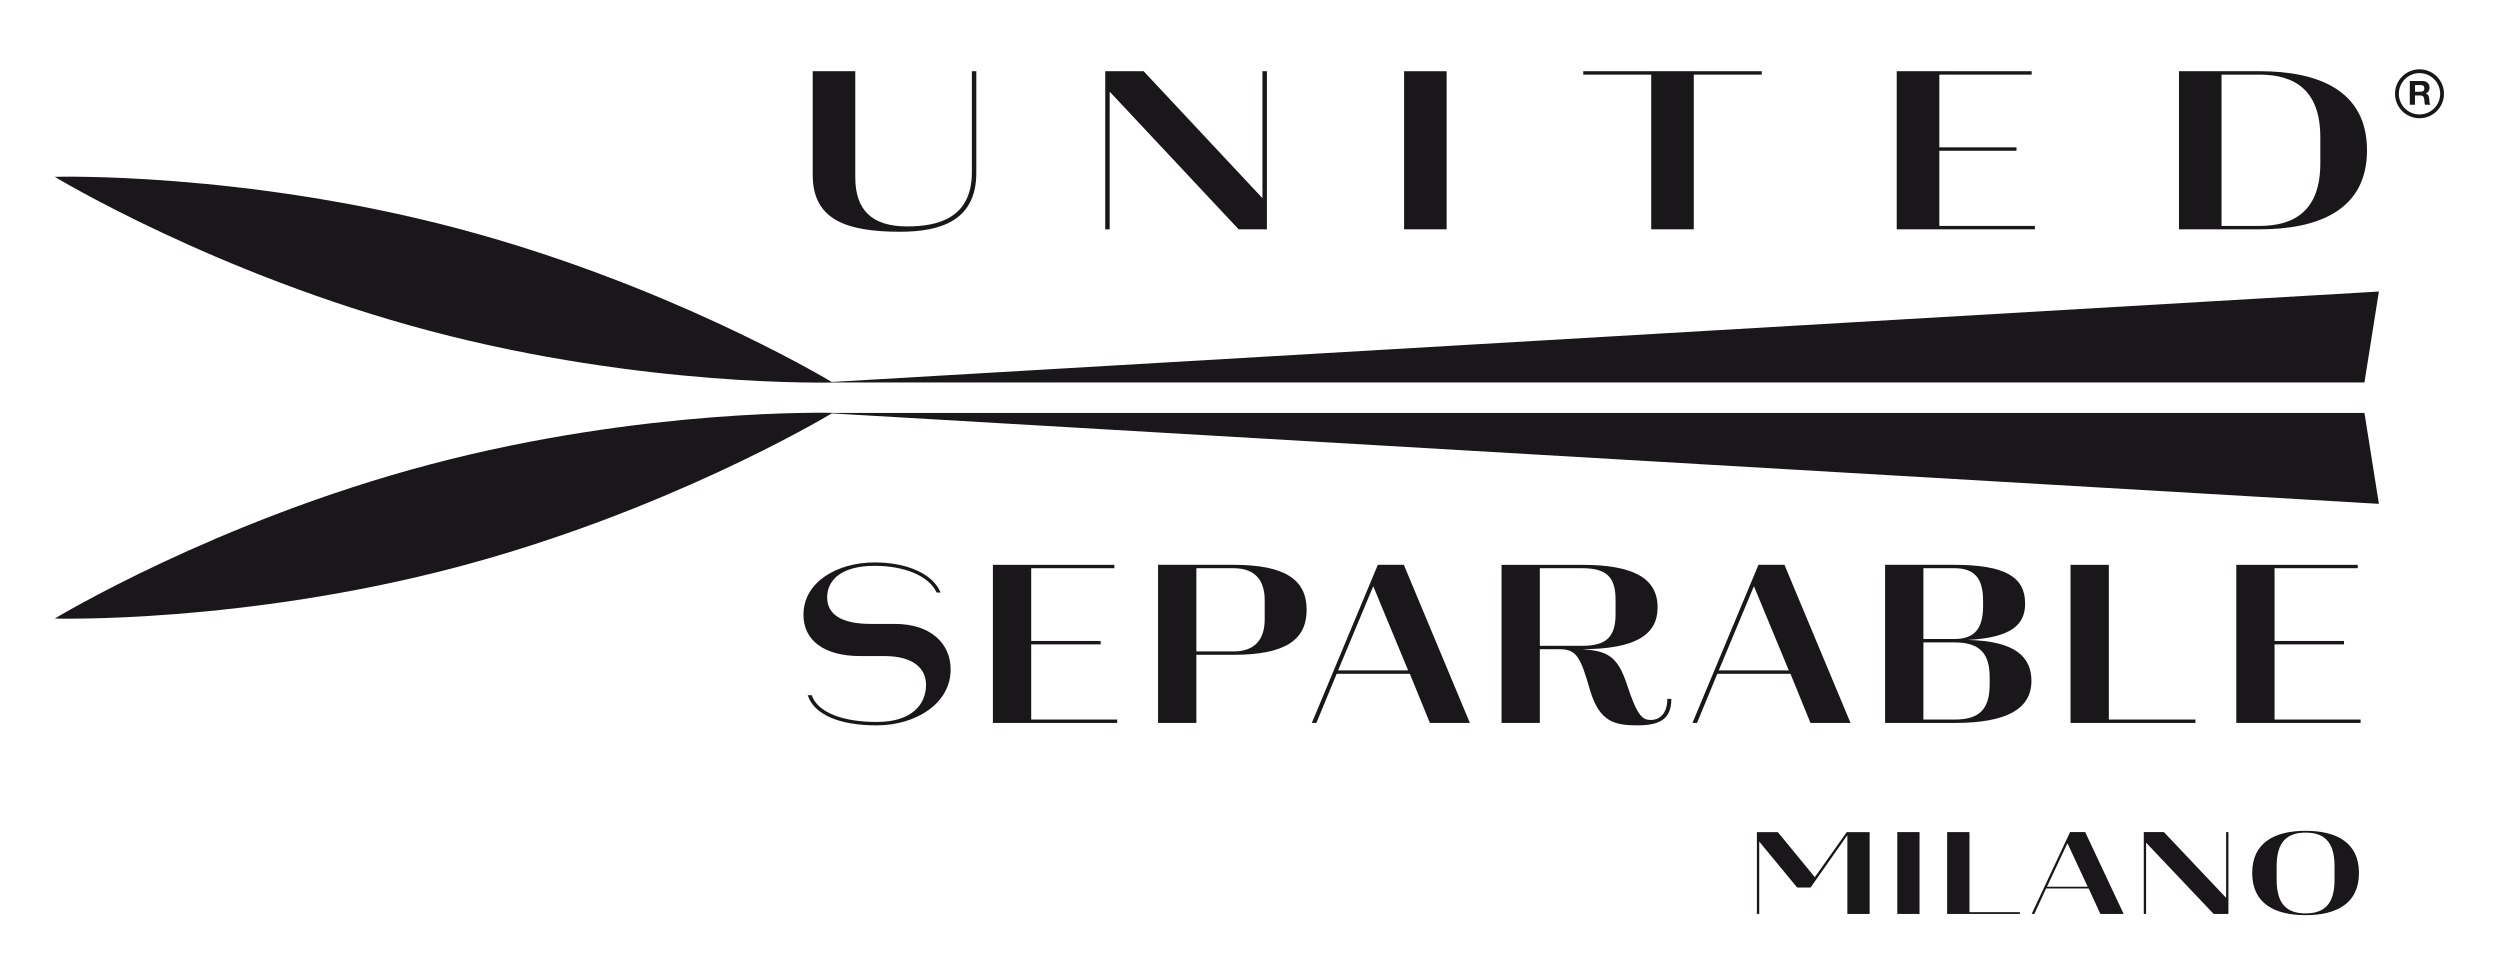
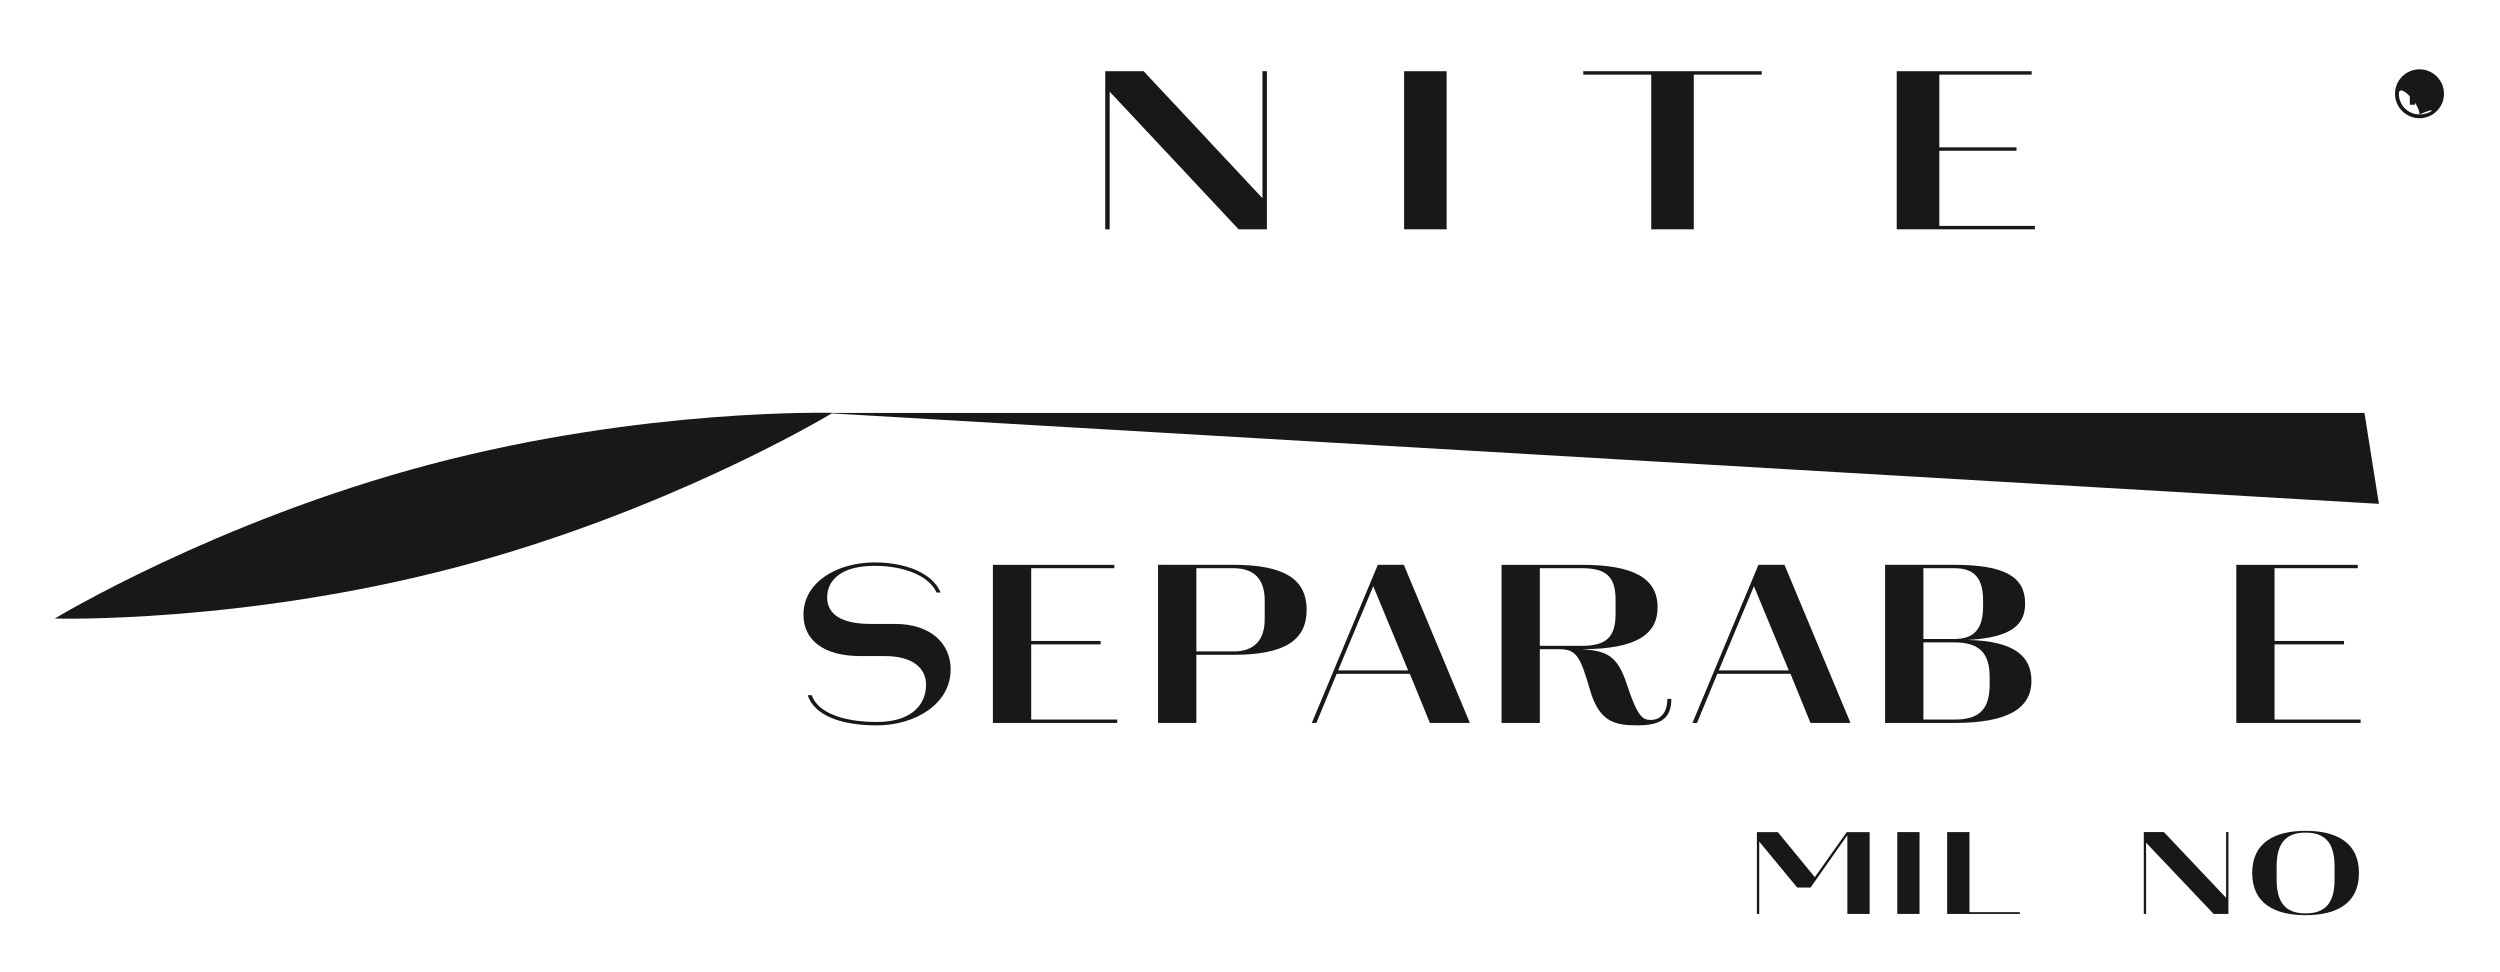
<svg xmlns="http://www.w3.org/2000/svg" version="1.1" id="Livello_1" x="0px" y="0px" width="180px" height="70px" viewBox="0 0 180 70" enable-background="new 0 0 180 70" xml:space="preserve">
  <g>
    <path fill="#1A171B" d="M118.873,51.838c-0.598,0-0.969-0.226-1.729-2.537c-0.679-2.102-1.461-2.435-3.208-2.557   c3.826-0.019,5.411-1.034,5.411-3.012c0-2.119-1.77-3.064-5.433-3.064h-5.803v11.383h2.757v-5.307h1.42   c1.215,0,1.501,0.544,2.183,2.907c0.678,2.364,1.83,2.574,3.434,2.574c1.688,0,2.431-0.508,2.431-1.908h-0.288   C120.047,51.488,119.386,51.838,118.873,51.838z M110.868,46.499v-5.588h3.046c1.709,0,2.407,0.596,2.407,2.261v1.052   c0,1.662-0.698,2.275-2.407,2.275H110.868z" />
    <path fill="#1A171B" d="M64.432,44.922h-1.728c-2.139,0-3.149-0.698-3.149-1.908c0-1.226,0.988-2.274,3.416-2.274   c2.161,0,3.93,0.734,4.464,1.924h0.289c-0.556-1.364-2.449-2.17-4.753-2.17c-2.654,0-5.122,1.383-5.122,3.766   c0,1.818,1.439,2.977,4.094,2.977h1.749c2.079,0,2.983,0.909,2.983,2.065c0,1.401-1.008,2.679-3.54,2.679   c-2.469,0-4.258-0.682-4.69-1.925h-0.289c0.454,1.4,2.286,2.171,4.959,2.171c2.819,0,5.371-1.575,5.331-4.081   C68.424,46.358,67.044,44.922,64.432,44.922z" />
    <polygon fill="#1A171B" points="74.247,46.396 79.246,46.396 79.246,46.149 74.247,46.149 74.247,40.911 80.234,40.911    80.234,40.668 71.488,40.668 71.488,52.051 80.439,52.051 80.439,51.807 74.247,51.807  " />
    <path fill="#1A171B" d="M88.813,40.668h-5.434v11.383h2.759v-4.905h2.674c3.664,0,5.266-1.031,5.266-3.238   C94.079,41.701,92.477,40.668,88.813,40.668z M91.058,44.591c0,1.486-0.743,2.312-2.245,2.312h-2.674v-5.991h2.674   c1.502,0,2.245,0.809,2.245,2.312V44.591z" />
    <path fill="#1A171B" d="M99.203,40.668l-4.752,11.383h0.328l1.462-3.537h5.268l1.442,3.537h2.88l-4.755-11.383H99.203z    M96.343,48.268l2.531-6.06l2.511,6.06H96.343z" />
    <path fill="#1A171B" d="M130.355,52.051h2.882l-4.755-11.383h-1.873l-4.752,11.383h0.329l1.461-3.537h5.267L130.355,52.051z    M123.752,48.268l2.53-6.06l2.511,6.06H123.752z" />
    <path fill="#1A171B" d="M141.671,46.077c3.272-0.174,4.138-1.171,4.138-2.624c0-1.911-1.441-2.785-5.103-2.785h-4.979v11.383h5.021   c3.724,0,5.515-0.999,5.515-3.031C146.262,47.307,145.109,46.149,141.671,46.077z M138.485,40.911h2.221   c1.438,0,2.076,0.702,2.076,2.333v0.4c0,1.646-0.638,2.364-2.076,2.364h-2.221V40.911z M143.255,49.267   c0,1.715-0.657,2.54-2.508,2.54h-2.262v-5.553h2.262c1.851,0,2.508,0.858,2.508,2.504V49.267z" />
-     <polygon fill="#1A171B" points="149.078,40.668 149.078,52.051 158.071,52.051 158.071,51.807 151.836,51.807 151.836,40.668  " />
    <polygon fill="#1A171B" points="163.768,46.396 168.769,46.396 168.769,46.149 163.768,46.149 163.768,40.911 169.756,40.911    169.756,40.668 161.014,40.668 161.014,52.051 169.964,52.051 169.964,51.807 163.768,51.807  " />
-     <path fill="#1A171B" d="M64.808,16.686c2.924,0,5.487-0.804,5.487-4.238V5.127h-0.321v7.268c0,3.327-2.446,3.906-4.666,3.906   c-2.514,0-3.728-1.156-3.728-3.539V5.127h-3.065v7.46C58.516,15.792,60.874,16.686,64.808,16.686z" />
    <rect x="101.095" y="5.128" fill="#1A171B" width="3.063" height="11.383" />
    <polygon fill="#1A171B" points="118.888,16.511 121.952,16.511 121.952,5.374 126.847,5.374 126.847,5.127 113.995,5.127    113.995,5.374 118.888,5.374  " />
    <polygon fill="#1A171B" points="146.512,16.266 139.632,16.266 139.632,10.855 145.188,10.855 145.188,10.608 139.632,10.608    139.632,5.374 146.281,5.374 146.281,5.127 136.564,5.127 136.564,16.511 146.512,16.511  " />
-     <path fill="#1A171B" d="M170.424,10.819c0-4.309-3.499-5.692-7.729-5.692h-5.808v11.384h5.808   C166.925,16.511,170.424,15.128,170.424,10.819z M159.952,5.374h2.742c2.561,0,4.369,1.156,4.369,4.5v1.892   c0,3.343-1.809,4.5-4.369,4.5h-2.742V5.374z" />
    <polygon fill="#1A171B" points="79.897,6.6 89.182,16.511 91.217,16.511 91.217,5.128 90.897,5.128 90.897,14.27 82.343,5.128    79.577,5.128 79.577,16.511 79.897,16.511  " />
-     <path fill="#1A171B" d="M32.92,16.441c-15.472-4.09-28.996-3.713-28.978-3.71c0.009,0.003,11.553,7.007,27.023,11.098   s28.944,3.702,28.989,3.713c0,0-0.006-0.004-0.006-0.004H170.24l1.04-6.548L59.888,27.502C58.983,26.962,47.75,20.363,32.92,16.441   z" />
    <path fill="#1A171B" d="M59.947,29.73c0.002-0.001,0.008-0.007,0.008-0.007c-0.045,0.012-13.519-0.377-28.989,3.715   c-15.47,4.09-27.014,11.095-27.023,11.096c-0.018,0.005,13.506,0.381,28.978-3.709c14.824-3.919,26.055-10.516,26.968-11.061   l111.392,6.513l-1.04-6.547H59.947z" />
    <polygon fill="#1A171B" points="130.666,63.155 128.004,59.913 126.496,59.913 126.496,65.803 126.664,65.803 126.664,60.593    129.394,63.901 130.363,63.901 133.01,60.131 133.01,65.803 134.615,65.803 134.615,59.913 132.965,59.913  " />
    <rect x="136.604" y="59.911" fill="#1A171B" width="1.603" height="5.892" />
    <polygon fill="#1A171B" points="141.802,59.911 140.194,59.911 140.194,65.804 145.431,65.804 145.431,65.676 141.802,65.676  " />
-     <path fill="#1A171B" d="M149.045,59.911l-2.766,5.893h0.193l0.849-1.834h3.064l0.84,1.834h1.678l-2.769-5.893H149.045z    M147.382,63.846l1.473-3.135l1.459,3.135H147.382z" />
    <polygon fill="#1A171B" points="160.28,64.643 155.802,59.911 154.352,59.911 154.352,65.803 154.519,65.803 154.519,60.675    159.381,65.803 160.446,65.803 160.446,59.911 160.28,59.911  " />
    <path fill="#1A171B" d="M166.001,59.819c-2.213,0-3.843,0.836-3.843,3.037c0,2.203,1.63,3.036,3.843,3.036   c2.218,0,3.845-0.833,3.845-3.036C169.846,60.655,168.219,59.819,166.001,59.819z M168.087,63.347c0,1.738-0.729,2.418-2.086,2.418   c-1.352,0-2.082-0.68-2.082-2.418v-0.979c0-1.739,0.73-2.42,2.082-2.42c1.356,0,2.086,0.681,2.086,2.42V63.347z" />
    <path fill="#1A171B" d="M174.658,6.737V6.731c0.188-0.076,0.271-0.227,0.271-0.428c0-0.259-0.193-0.472-0.501-0.472h-0.923v1.71   h0.375V6.874h0.378c0.19,0,0.258,0.078,0.284,0.258c0.02,0.136,0.017,0.302,0.06,0.41h0.379c-0.068-0.096-0.067-0.297-0.072-0.405   C174.895,6.964,174.844,6.784,174.658,6.737z M174.294,6.604h-0.414V6.124h0.414c0.167,0,0.259,0.072,0.259,0.238   C174.553,6.533,174.461,6.604,174.294,6.604z" />
-     <path fill="#1A171B" d="M174.204,4.991c-0.973,0-1.763,0.789-1.763,1.761c0,0.971,0.79,1.761,1.763,1.761s1.763-0.79,1.763-1.761   C175.967,5.78,175.177,4.991,174.204,4.991z M174.204,8.24c-0.821,0-1.487-0.667-1.487-1.487c0-0.82,0.666-1.488,1.487-1.488   s1.488,0.668,1.488,1.488C175.692,7.572,175.025,8.24,174.204,8.24z" />
+     <path fill="#1A171B" d="M174.204,4.991c-0.973,0-1.763,0.789-1.763,1.761c0,0.971,0.79,1.761,1.763,1.761s1.763-0.79,1.763-1.761   C175.967,5.78,175.177,4.991,174.204,4.991z M174.204,8.24c-0.821,0-1.487-0.667-1.487-1.487s1.488,0.668,1.488,1.488C175.692,7.572,175.025,8.24,174.204,8.24z" />
  </g>
</svg>